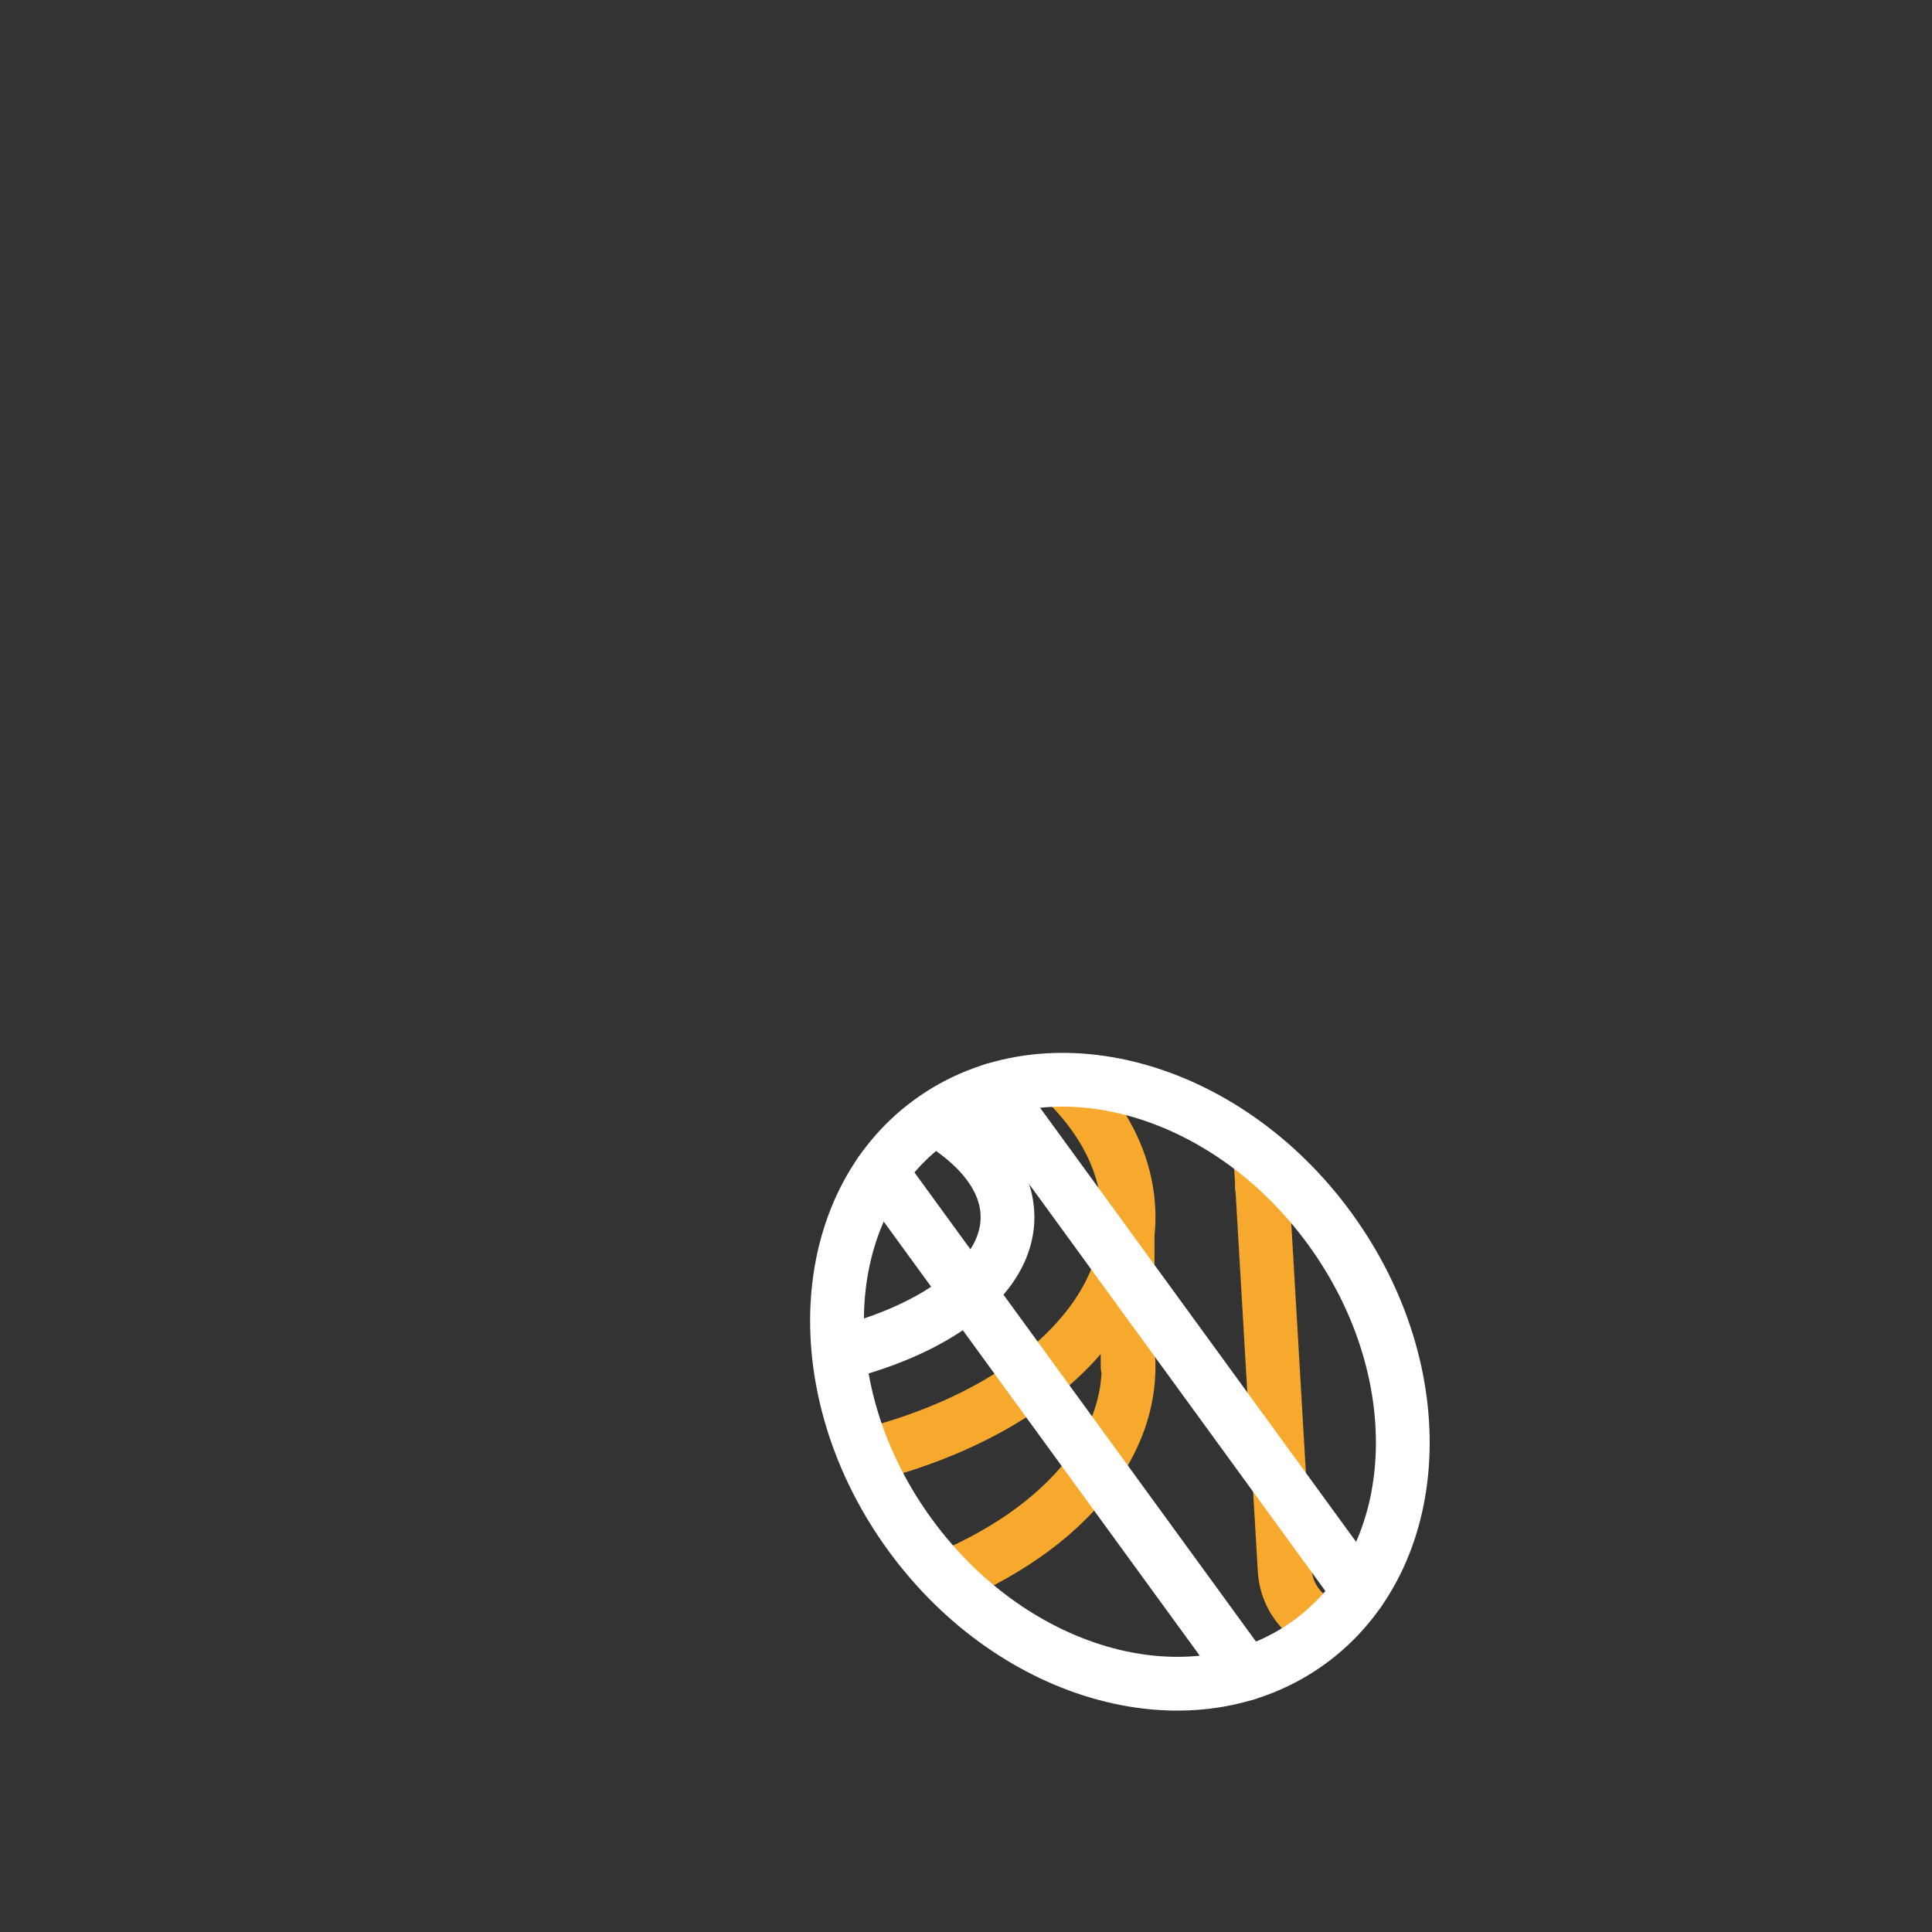
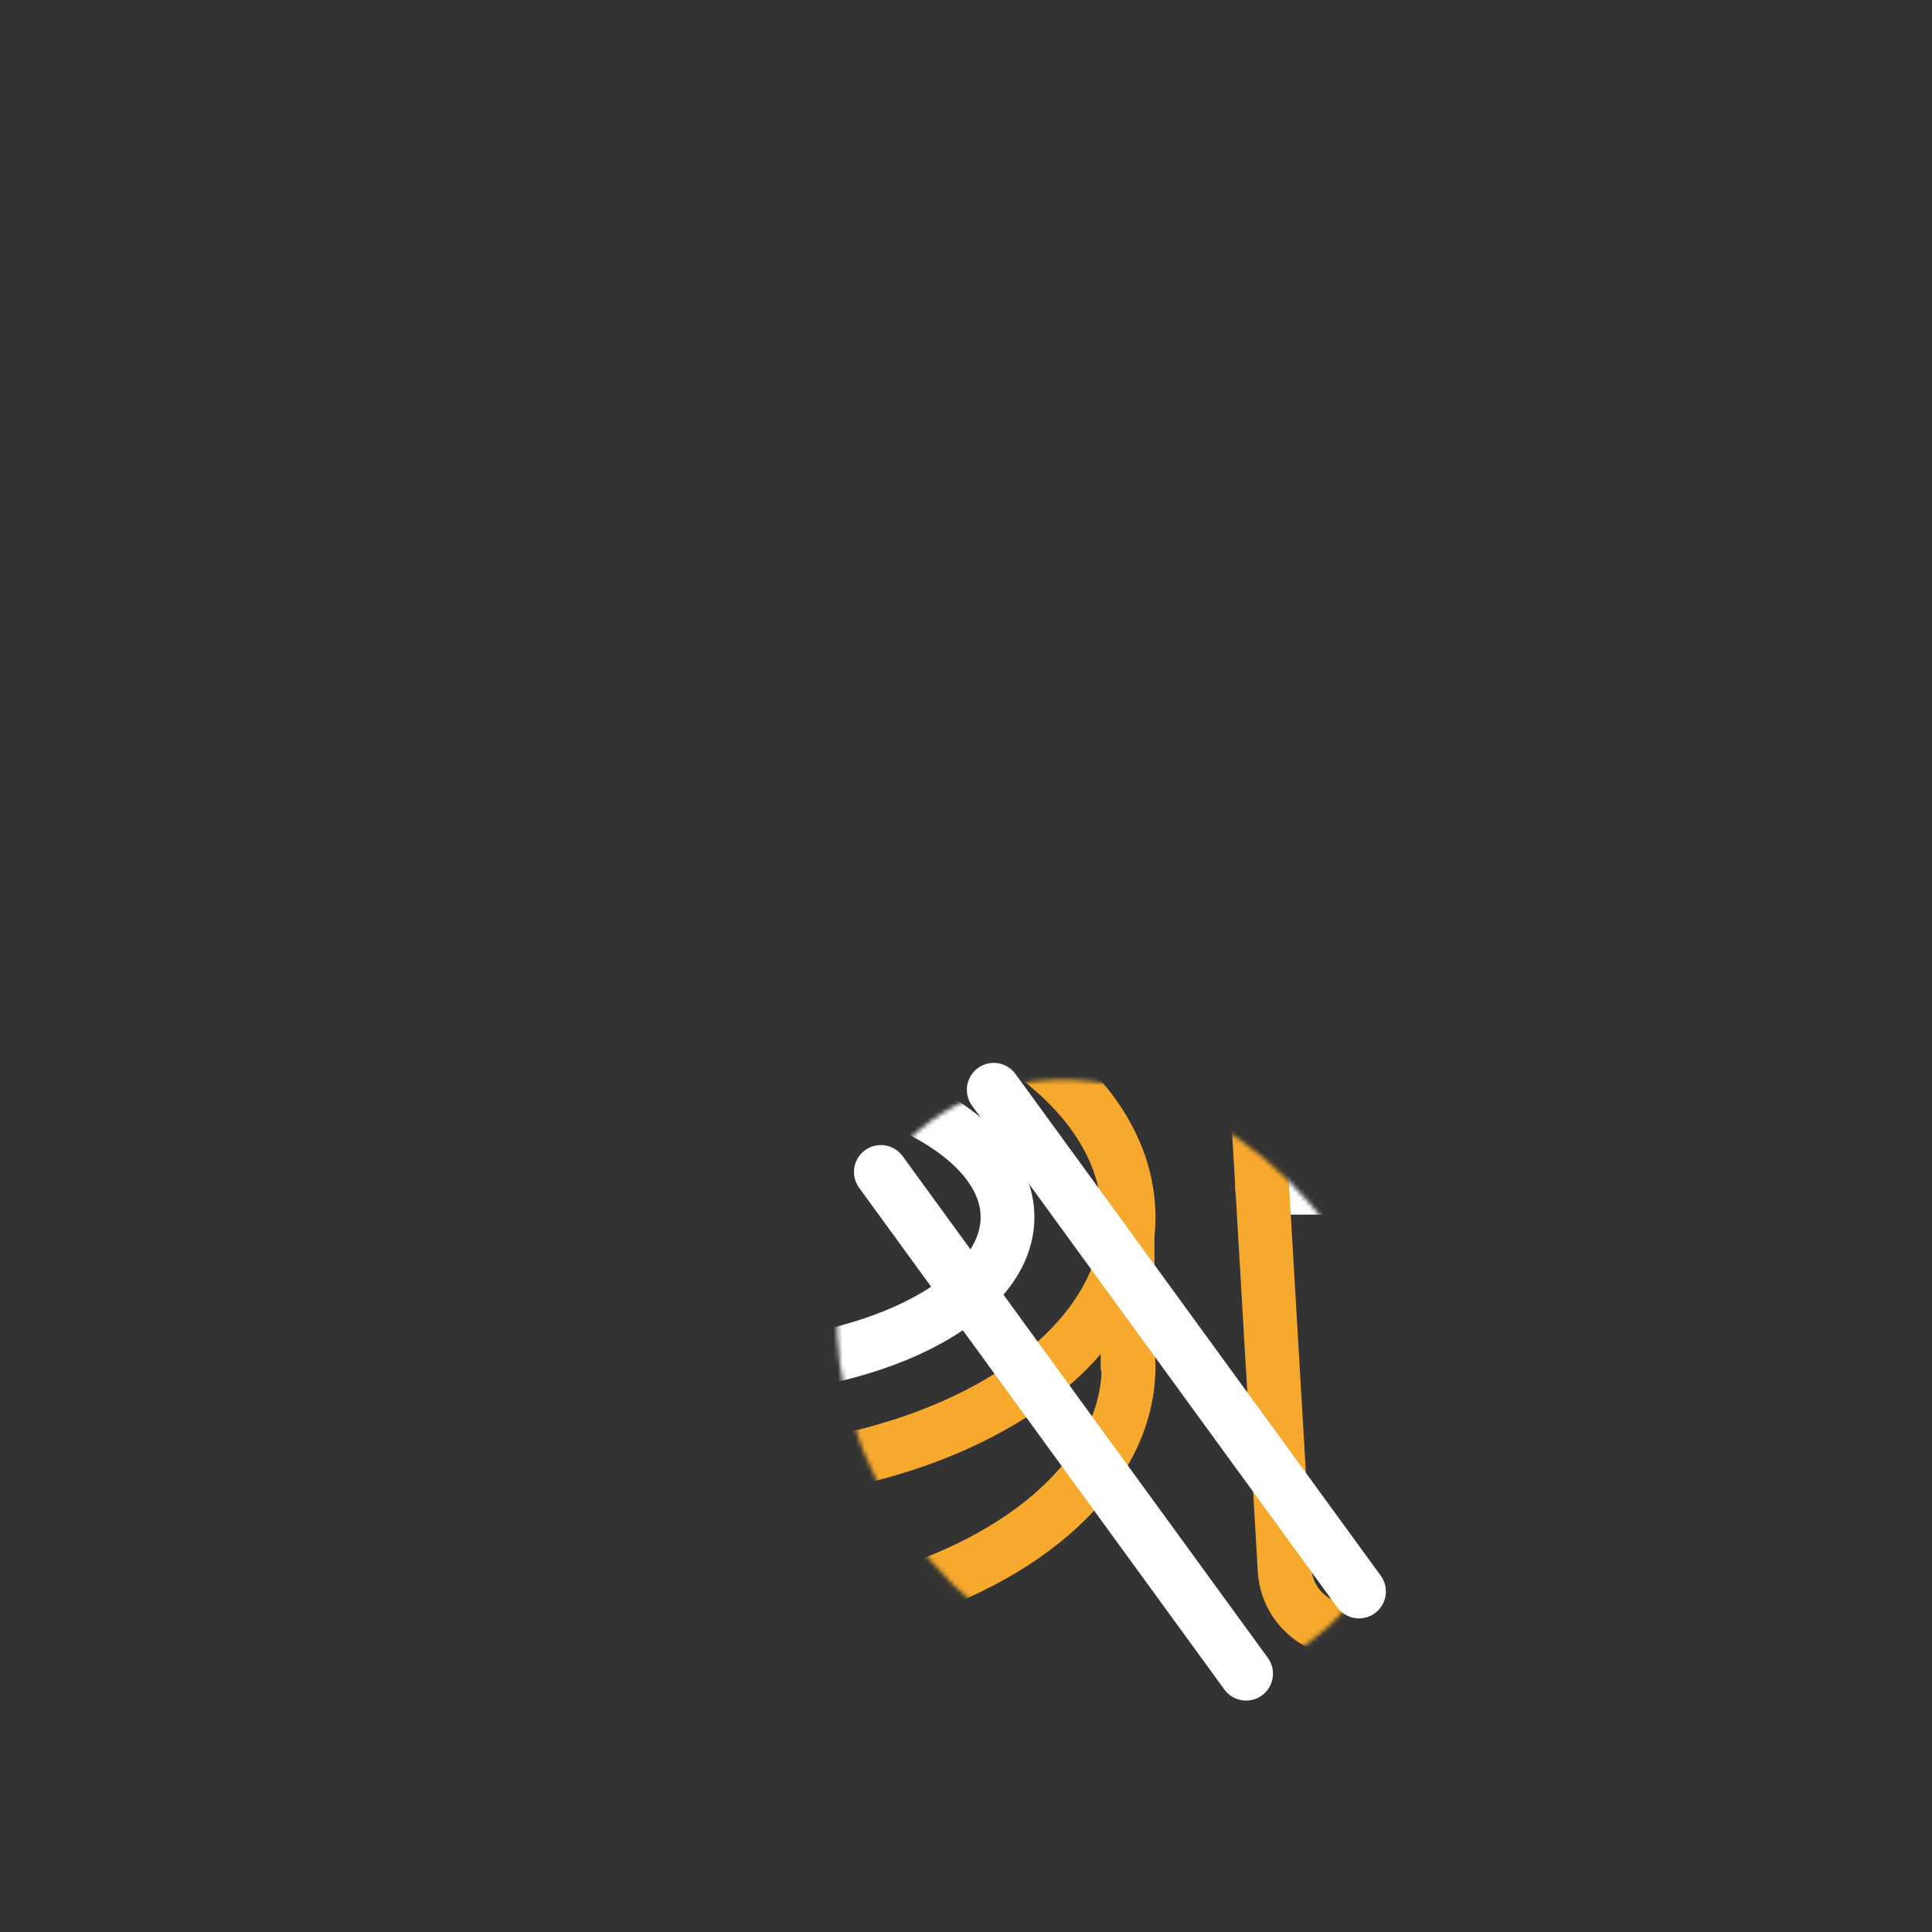
<svg xmlns="http://www.w3.org/2000/svg" xmlns:xlink="http://www.w3.org/1999/xlink" viewBox="0 0 430 430" width="430" height="430" preserveAspectRatio="xMidYMid meet" style="width: 100%; height: 100%; transform: translate3d(0px, 0px, 0px); content-visibility: visible;">
  <rect x="0" y="0" width="430" height="430" fill="#333333" stroke="none" />
  <defs>
    <clipPath id="__lottie_element_5296">
      <rect width="430" height="430" x="0" y="0" />
    </clipPath>
    <clipPath id="__lottie_element_5298">
      <path d="M0,0 L430,0 L430,430 L0,430z" />
    </clipPath>
    <g id="__lottie_element_5305">
      <g transform="matrix(0.778,-0.545,0.545,0.778,-195.23,225.546)" opacity="1" style="display: block;">
        <g opacity="1" transform="matrix(1,0,0,1,333.73,339.16)">
          <path fill="rgb(255,0,0)" fill-opacity="1" d=" M-1.373,-75.449 C-34.979,-74.838 -61.607,-40.563 -60.849,1.107 C-60.091,42.777 -32.233,76.061 1.373,75.45 C34.979,74.839 61.607,40.563 60.849,-1.107 C60.091,-42.777 32.233,-76.06 -1.373,-75.449z" />
        </g>
      </g>
    </g>
    <g id="__lottie_element_5311">
      <g transform="matrix(0.778,-0.545,0.545,0.778,-195.23,225.546)" opacity="1" style="display: block;">
        <g opacity="1" transform="matrix(1,0,0,1,333.73,339.16)">
          <path fill="rgb(255,0,0)" fill-opacity="1" d=" M-1.373,-75.449 C-34.979,-74.838 -61.607,-40.563 -60.849,1.107 C-60.091,42.777 -32.233,76.061 1.373,75.45 C34.979,74.839 61.607,40.563 60.849,-1.107 C60.091,-42.777 32.233,-76.06 -1.373,-75.449z" />
        </g>
      </g>
    </g>
    <g id="__lottie_element_5317">
      <g transform="matrix(0.778,-0.545,0.545,0.778,-195.23,225.546)" opacity="1" style="display: block;">
        <g opacity="1" transform="matrix(1,0,0,1,333.73,339.16)">
-           <path fill="rgb(255,0,0)" fill-opacity="1" d=" M-1.373,-75.449 C-34.979,-74.838 -61.607,-40.563 -60.849,1.107 C-60.091,42.777 -32.233,76.061 1.373,75.45 C34.979,74.839 61.607,40.563 60.849,-1.107 C60.091,-42.777 32.233,-76.06 -1.373,-75.449z" />
-         </g>
+           </g>
      </g>
    </g>
    <filter id="__lottie_element_5323" filterUnits="objectBoundingBox" x="0%" y="0%" width="100%" height="100%">
      <feComponentTransfer in="SourceGraphic">
        <feFuncA type="table" tableValues="1.0 0.0" />
      </feComponentTransfer>
    </filter>
    <mask id="__lottie_element_5317_2" mask-type="alpha">
      <g filter="url(#__lottie_element_5323)">
        <rect width="430" height="430" x="0" y="0" fill="#ffffff" opacity="0" />
        <use xlink:href="#__lottie_element_5317" />
      </g>
    </mask>
    <filter id="__lottie_element_5324" filterUnits="objectBoundingBox" x="0%" y="0%" width="100%" height="100%">
      <feComponentTransfer in="SourceGraphic">
        <feFuncA type="table" tableValues="1.0 0.0" />
      </feComponentTransfer>
    </filter>
    <mask id="__lottie_element_5311_2" mask-type="alpha">
      <g filter="url(#__lottie_element_5324)">
        <rect width="430" height="430" x="0" y="0" fill="#ffffff" opacity="0" />
        <use xlink:href="#__lottie_element_5311" />
      </g>
    </mask>
    <filter id="__lottie_element_5325" filterUnits="objectBoundingBox" x="0%" y="0%" width="100%" height="100%">
      <feComponentTransfer in="SourceGraphic">
        <feFuncA type="table" tableValues="1.0 0.0" />
      </feComponentTransfer>
    </filter>
    <mask id="__lottie_element_5305_2" mask-type="alpha">
      <g filter="url(#__lottie_element_5325)">
        <rect width="430" height="430" x="0" y="0" fill="#ffffff" opacity="0" />
        <use xlink:href="#__lottie_element_5305" />
      </g>
    </mask>
  </defs>
  <g clip-path="url(#__lottie_element_5296)">
    <g clip-path="url(#__lottie_element_5298)" transform="matrix(1,0,0,1,0,0)" opacity="1" style="display: block;">
      <g mask="url(#__lottie_element_5305_2)" style="display: block;">
        <g transform="matrix(1,0,0,1,-35,-35)" opacity="1">
          <g opacity="1" transform="matrix(1,0,0,1,361.172,141.657)">
            <path stroke-linecap="round" stroke-linejoin="round" fill-opacity="0" class="secondary" stroke="rgb(255,255,255)" stroke-opacity="1" stroke-width="11.97" d=" M24.963,38.433 C24.963,38.433 24.963,-38.433 24.963,-38.433 C24.963,-38.433 19.202,-38.433 19.202,-38.433 C-5.19,-38.433 -24.963,-18.66 -24.963,5.732 C-24.963,5.732 -24.963,38.433 -24.963,38.433 M45.241,157.696 C45.241,157.696 -45.241,157.696 -45.241,157.696" />
          </g>
          <g opacity="1" transform="matrix(1,0,0,1,361.172,226.85)">
            <path stroke-linecap="round" stroke-linejoin="round" fill-opacity="0" class="primary" stroke="rgb(247,169,45)" stroke-opacity="1" stroke-width="11.97" d=" M46.745,46.759 C46.745,46.759 -46.745,46.759 -46.745,46.759 C-46.745,46.759 -40.247,157.609 -40.247,157.609 C-39.805,165.145 -33.566,171.03 -26.017,171.03 C-26.017,171.03 26.017,171.03 26.017,171.03 C33.566,171.03 39.805,165.145 40.247,157.609 C40.247,157.609 46.745,46.759 46.745,46.759z M34.654,46.759 C34.654,46.759 34.654,-46.759 34.654,-46.759 C34.654,-46.759 -34.654,-46.759 -34.654,-46.759 C-34.654,-46.759 -34.654,46.759 -34.654,46.759" />
          </g>
        </g>
      </g>
      <g mask="url(#__lottie_element_5311_2)" style="display: block;">
        <g transform="matrix(0.95,0,0,0.95,-67.76,-14.572)" opacity="1">
          <g opacity="1" transform="matrix(1,0,0,1,0,0)">
            <path stroke-linecap="round" stroke-linejoin="round" fill-opacity="0" class="primary" stroke="rgb(247,169,45)" stroke-opacity="1" stroke-width="12.6" d=" M136,300.775 C136,300.775 136,335.725 136,335.725 M335.5,300.549 C335.5,300.549 335.5,335.5 335.5,335.5 M135.99,335.46 C135.99,368.84 180.7,395.91 235.86,395.91 C257.08,395.91 276.75,391.9 292.92,385.07 C308.23,378.62 320.4,369.63 327.79,359.11 C332.9,351.84 335.73,343.85 335.73,335.46 C335.73,335.08 335.72,334.7 335.71,334.32 M135.988,300.505 C135.988,333.894 180.702,360.96 235.859,360.96 C291.016,360.96 335.731,333.894 335.731,300.505 C335.731,267.116 291.016,240.049 235.859,240.049 C180.702,240.049 135.988,267.116 135.988,300.505z" />
          </g>
          <g opacity="1" transform="matrix(1,0,0,1,235.859,300.505)">
            <path stroke-linecap="round" stroke-linejoin="round" fill-opacity="0" class="secondary" stroke="rgb(255,255,255)" stroke-opacity="1" stroke-width="12.6" d=" M-71.508,0 C-71.508,19.761 -39.493,35.78 0,35.78 C39.493,35.78 71.508,19.761 71.508,0 C71.508,-19.761 39.493,-35.78 0,-35.78 C-39.493,-35.78 -71.508,-19.761 -71.508,0z" />
          </g>
        </g>
      </g>
      <g mask="url(#__lottie_element_5317_2)" style="display: block;">
        <g transform="matrix(0.95,0,0,0.95,-67.76,-14.572)" opacity="1">
          <g opacity="1" transform="matrix(1,0,0,1,0,0)">
            <g opacity="1" transform="matrix(1,0,0,1,254.33,167.377)">
              <path stroke-linecap="round" stroke-linejoin="round" fill-opacity="0" class="primary" stroke="rgb(247,169,45)" stroke-opacity="1" stroke-width="12.6" d=" M-118.342,-2.604 C-118.342,38.758 -73.627,72.288 -18.47,72.288 C36.687,72.288 81.401,38.758 81.401,-2.604 C81.401,-43.966 36.687,-77.497 -18.47,-77.497 C-73.627,-77.497 -118.342,-43.966 -118.342,-2.604z M-89.978,-2.604 C-89.978,24.625 -57.963,46.699 -18.47,46.699 C21.023,46.699 53.038,24.625 53.038,-2.604 C53.038,-29.833 21.023,-51.907 -18.47,-51.907 C-57.963,-51.907 -89.978,-29.833 -89.978,-2.604z M-21.61,-17.955 C-21.61,-17.955 -52.271,11.539 -52.271,11.539 M15.331,-14.747 C15.331,-14.747 -15.331,14.747 -15.331,14.747" />
            </g>
          </g>
        </g>
      </g>
      <g transform="matrix(0.778,-0.545,0.545,0.778,-195.23,225.546)" opacity="1" style="display: block;">
        <g opacity="1" transform="matrix(1,0,0,1,0,0)">
          <g opacity="1" transform="matrix(1,0,0,1,0,0)">
            <g opacity="1" transform="matrix(1,0,0,1,320.366,348.585)">
              <path stroke-linecap="round" stroke-linejoin="round" fill-opacity="0" class="secondary" stroke="rgb(255,255,255)" stroke-opacity="1" stroke-width="12.6" d="M0 0" />
            </g>
            <g opacity="1" transform="matrix(1,0,0,1,347.103,329.733)">
              <path stroke-linecap="round" stroke-linejoin="round" fill-opacity="0" class="secondary" stroke="rgb(255,255,255)" stroke-opacity="1" stroke-width="12.6" d=" M-28.401,82.417 C-28.401,82.417 -31.046,-62.966 -31.046,-62.966 M4.309,81.822 C4.309,81.822 1.664,-63.561 1.664,-63.561" />
            </g>
          </g>
        </g>
        <g opacity="1" transform="matrix(1,0,0,1,333.73,339.16)">
-           <path stroke-linecap="round" stroke-linejoin="round" fill-opacity="0" class="secondary" stroke="rgb(255,255,255)" stroke-opacity="1" stroke-width="12.6" d=" M-1.373,-75.449 C-34.979,-74.838 -61.607,-40.563 -60.849,1.107 C-60.091,42.777 -32.233,76.061 1.373,75.45 C34.979,74.839 61.607,40.563 60.849,-1.107 C60.091,-42.777 32.233,-76.06 -1.373,-75.449z" />
-         </g>
+           </g>
      </g>
    </g>
  </g>
</svg>